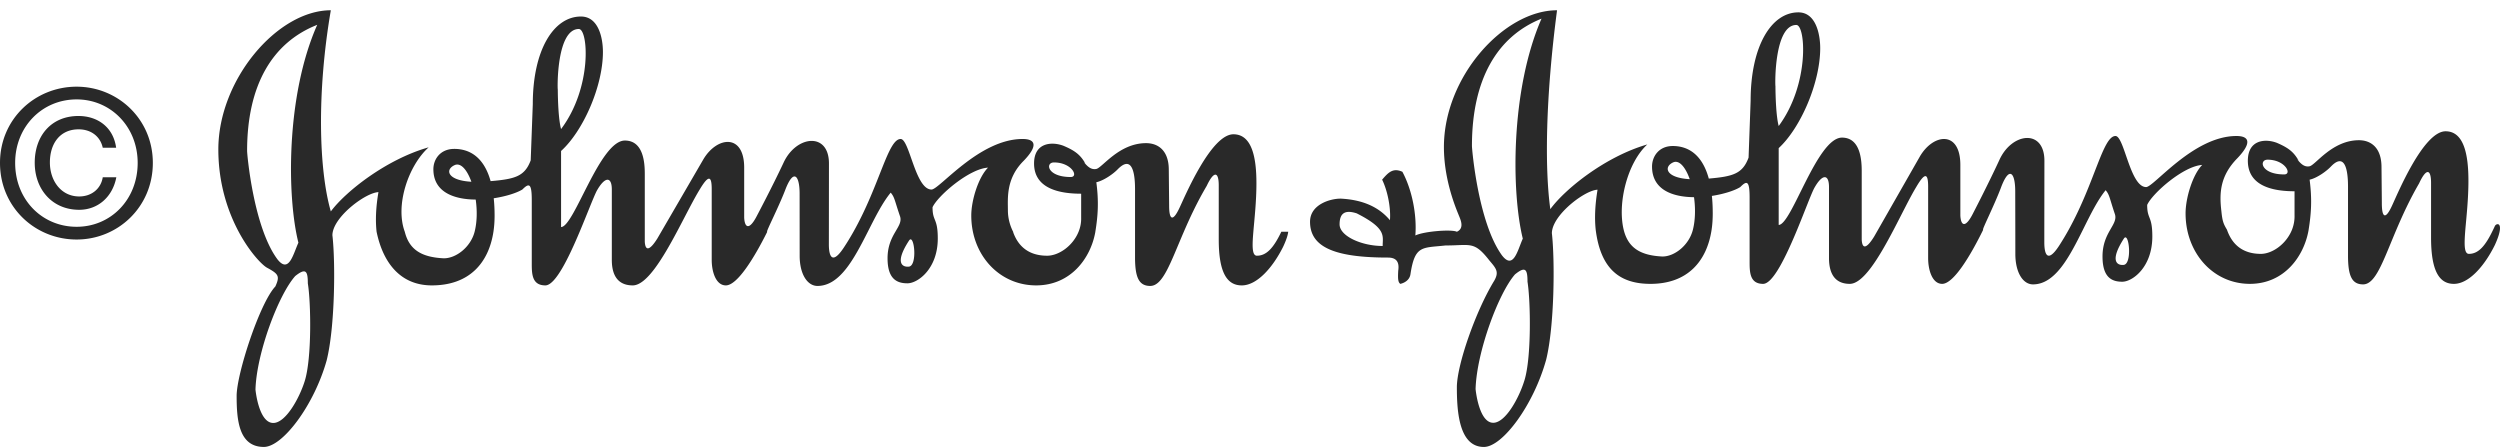
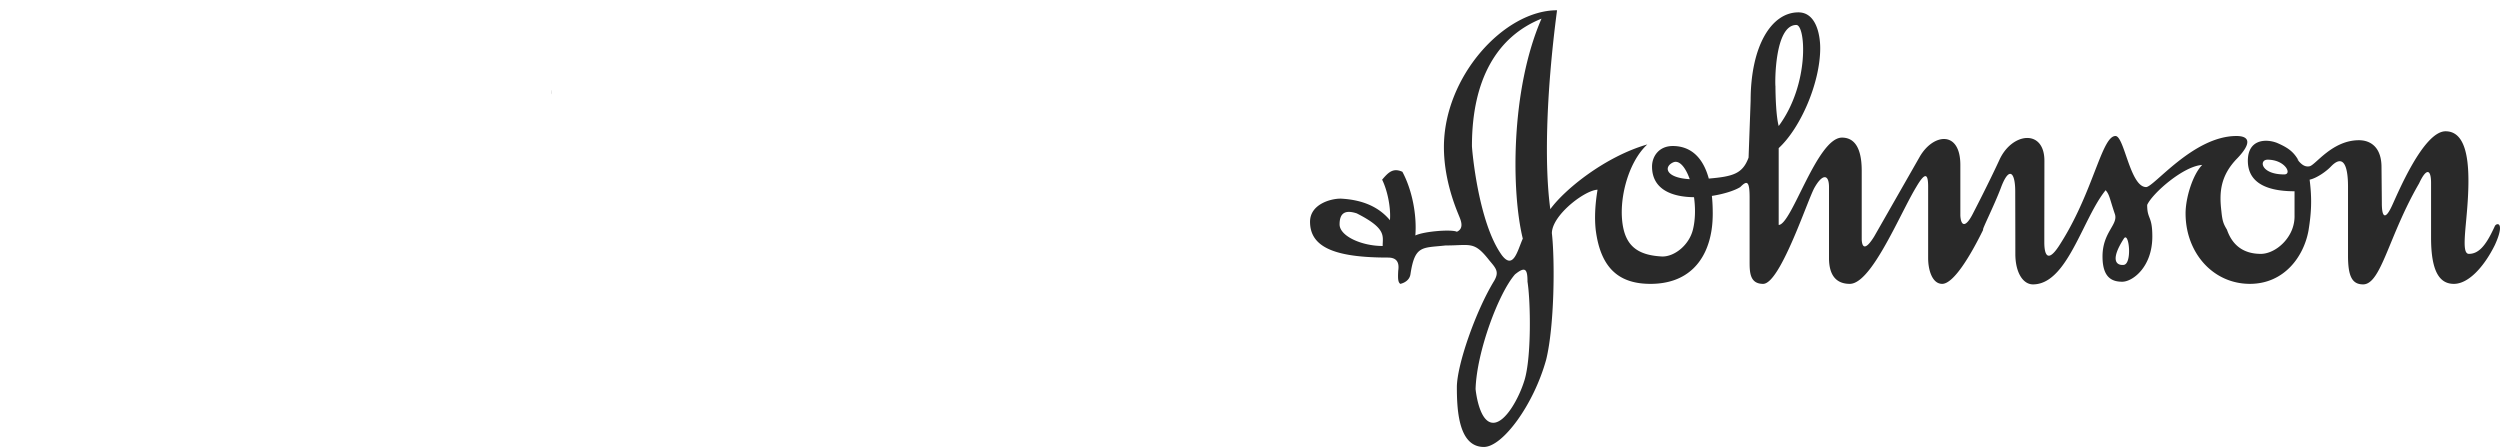
<svg xmlns="http://www.w3.org/2000/svg" width="229" height="41" viewBox="0 0 229 41">
  <g fill="#292929" fill-rule="evenodd">
-     <path d="M1.389 14.92c0-3.314 2.467-5.814 5.63-5.814 3.125 0 5.592 2.5 5.592 5.815 0 3.37-2.467 5.852-5.592 5.852-3.163 0-5.63-2.482-5.63-5.852zm5.63 7.02c3.764 0 6.981-2.963 6.981-7.02 0-4.017-3.217-6.98-6.981-6.98C3.217 7.94 0 10.902 0 14.92c0 4.057 3.217 7.02 7.019 7.02zm2.394-5.705c-.164 1.037-1.006 1.76-2.157 1.76-1.663 0-2.686-1.445-2.686-3.112 0-1.722.914-3.036 2.632-3.036 1.151 0 1.992.666 2.21 1.685h1.226c-.257-1.888-1.7-2.907-3.454-2.907-2.487 0-4.003 1.814-4.003 4.278 0 2.425 1.59 4.314 4.075 4.314 1.682 0 3.053-1.148 3.4-2.982H9.413zM115.136 23.423c-.452 0-.442-.863-.328-2.196.1-1.193.281-2.767.281-4.44 0-2.291-.383-4.487-2.108-4.487-2.06 0-4.456 5.728-4.935 6.73-.626 1.336-.953 1.098-.953-.19l-.032-3.293c0-1.718-.934-2.435-2.084-2.435-2.469 0-4.004 2.245-4.553 2.364-.478.094-.815-.217-1.173-.668l.167.166c-.455-.787-.935-1.17-2.013-1.624-1.078-.405-2.685-.285-2.685 1.624 0 2.386 2.493 2.769 4.314 2.769v2.194c.013.46-.076.894-.237 1.29-.525 1.3-1.813 2.196-2.88 2.196-1.66 0-2.657-.837-3.126-2.196.3.43-.468-.527-.468-1.958 0-1.096-.19-2.911 1.44-4.535 1.34-1.384 1.102-2.003-.096-2.003-3.978 0-7.62 4.63-8.34 4.63-1.486 0-2.015-4.63-2.828-4.63-1.162 0-1.898 4.188-4.322 8.496-.278.495-.577.99-.902 1.479-1.056 1.576-1.343.764-1.351-.285l.008-7.447c0-2.913-3.02-2.578-4.169-.047-1.055 2.242-2.396 4.773-2.396 4.773-.72 1.433-1.151 1.192-1.2.237v-4.58c0-3.152-2.491-2.865-3.737-.765l-3.857 6.635-.36.62c-.721 1.147-1.104 1.147-1.151.287v-6.206c0-.954-.097-3.054-1.822-3.054-2.302 0-4.65 7.923-5.846 7.923V13.83c2.012-1.816 3.834-5.92 3.834-9.07 0-1.242-.384-3.247-2.014-3.247-2.491 0-4.41 3.054-4.41 8.02l-.191 5.155c-.55 1.465-1.426 1.714-3.673 1.904-.64-2.3-2.018-2.953-3.325-2.953-1.292 0-1.917.954-1.917 1.862 0 2.101 1.883 2.766 3.877 2.78.14.977.134 2.032-.1 2.947-.352 1.377-1.667 2.433-2.819 2.433-2.011-.095-3.163-.76-3.578-2.433-.909-2.46.359-6.094 2.189-7.734-3.884 1.1-7.62 4.059-8.963 5.873-1.102-3.82-1.294-10.885 0-18.427C25.415.94 20 7.29 20 13.685c0 6.35 3.595 10.358 4.456 10.836 1.055.573 1.2.764.767 1.718-1.439 1.526-3.547 8.019-3.547 10.021 0 2.196.192 4.68 2.495 4.68 1.724 0 4.597-3.82 5.75-7.923.765-3.056.814-8.987.527-11.467 0-.106.013-.212.038-.323.345-1.586 3.058-3.583 4.18-3.627-.238 1.39-.284 2.598-.171 3.627.602 2.91 2.23 4.916 5.06 4.916 3.415 0 5.204-2.04 5.644-4.916.072-.471.106-.966.106-1.48 0-.58-.028-1.103-.079-1.585 1.118-.17 2.11-.488 2.622-.802.621-.62.862-.573.862.956v5.869c0 .954.047 1.958 1.245 1.958.92 0 2.144-2.545 3.144-4.916.673-1.595 1.247-3.11 1.551-3.722.769-1.384 1.393-1.339 1.393-.145v6.446c0 1.622.72 2.337 1.917 2.337 1.258 0 2.742-2.462 4.05-4.916.785-1.47 1.51-2.936 2.083-3.867.77-1.287 1.1-1.336 1.1-.047v6.493c0 1.096.386 2.337 1.296 2.337 1.047 0 2.602-2.523 3.793-4.916h-.022c-.031-.13 1.016-2.161 1.647-3.772.766-2.052 1.337-1.43 1.337.288l.005 5.68c0 1.716.72 2.77 1.632 2.77 2.05 0 3.358-2.498 4.613-4.966.677-1.336 1.338-2.66 2.094-3.58.37.43.352.713.864 2.196.286.954-1.152 1.623-1.152 3.817 0 1.909.864 2.292 1.82 2.292.962 0 2.781-1.338 2.781-4.104 0-1.911-.48-1.529-.48-2.864.48-1.051 3.356-3.532 5.084-3.627-.866.857-1.536 2.959-1.536 4.39 0 .511.052 1.009.15 1.48.592 2.848 2.878 4.916 5.792 4.916 3.165 0 4.985-2.483 5.417-4.87a.576.576 0 00.006-.046c.237-1.458.328-2.743.09-4.533.672-.145 1.556-.766 1.965-1.194 1.2-1.218 1.58.047 1.58 1.813v6.252c0 1.814.338 2.627 1.392 2.627 1.157 0 1.84-2.096 3.079-4.965.553-1.284 1.223-2.722 2.095-4.2.675-1.434 1.102-1.289 1.102-.047v4.963c0 3.053.77 4.2 2.11 4.2 1.39 0 2.83-1.622 3.786-3.534.304-.647.437-1.09.467-1.382h-.63c-.698 1.454-1.34 2.196-2.234 2.196zm-17.06-7.209c-2.164 0-2.35-1.335-1.532-1.335 1.632 0 2.298 1.335 1.532 1.335zm-70.168 18.71c-.48 1.53-1.728 3.819-2.876 3.819-1.343 0-1.63-3.056-1.63-3.056.096-3.34 2.109-8.685 3.642-10.402.963-.764 1.153-.48 1.153.667.286 1.72.379 6.874-.289 8.972zm-.574-12.693c-.48 1.048-.865 2.863-1.919 1.524-2.202-2.958-2.78-9.64-2.78-9.926 0-6.016 2.3-9.93 6.423-11.555-2.878 6.494-2.78 15.754-1.724 19.957zm14.329-7.114c.565-.23 1.13.46 1.516 1.531-2.252-.124-2.427-1.137-1.516-1.531zm11.359-12.46c.862 0 1.247 5.348-1.628 9.166-.245-.909-.295-2.738-.3-3.614-.042-.154-.113-5.553 1.928-5.553zm30.194 21.769c-.67.047-1.196-.478.05-2.387.48-.738.816 2.387-.05 2.387z" />
    <path d="M50.496 8.625c.004.015.009-.025.009-.157 0-.375-.011-.229-.01.157M228.532 20.7c-.052.12-.108.235-.16.339-.697 1.467-1.332 2.215-2.218 2.215-.45 0-.438-.869-.33-2.215.103-1.204.284-2.796.284-4.482 0-2.314-.382-4.531-2.092-4.531-2.043 0-4.42 5.782-4.898 6.794-.616 1.351-.941 1.11-.941-.193l-.031-3.324c0-1.736-.929-2.459-2.068-2.459-2.448 0-3.97 2.265-4.516 2.386-.479.096-.81-.217-1.166-.675l.166.17c-.45-.796-.928-1.181-1.996-1.64-1.069-.41-2.663-.288-2.663 1.64 0 2.41 2.47 2.794 4.277 2.794v2.216c.013.464-.077.903-.232 1.304-.523 1.31-1.799 2.215-2.857 2.215-1.646 0-2.631-.845-3.102-2.215-.32-.532-.418-.774-.51-1.69-.193-1.637-.144-3.227 1.473-4.865 1.332-1.399 1.094-2.026-.094-2.026-3.948 0-7.56 4.677-8.272 4.677-1.474 0-1.998-4.677-2.807-4.677-1.15 0-1.879 4.23-4.285 8.581-.274.497-.575.999-.895 1.493-1.046 1.59-1.331.77-1.34-.289V21.04l.009-6.315c0-2.94-2.997-2.604-4.136-.047-1.048 2.263-2.378 4.818-2.378 4.818-.715 1.445-1.14 1.205-1.186.24V15.11c0-3.18-2.476-2.892-3.71-.771l-4.184 7.327c-.713 1.154-1.095 1.154-1.14.289v-6.266c0-.964-.094-3.084-1.808-3.084-2.283 0-4.61 7.999-5.798 7.999v-7.036c1.994-1.83 3.804-5.978 3.804-9.158 0-1.252-.383-3.278-2-3.278-2.472 0-4.374 3.086-4.374 8.097l-.188 5.206c-.548 1.479-1.416 1.73-3.644 1.923-.636-2.324-2.002-2.983-3.299-2.983-1.28 0-1.9.964-1.9 1.88 0 2.124 1.867 2.792 3.845 2.808.136.987.131 2.052-.102 2.977-.346 1.392-1.65 2.456-2.793 2.456-1.997-.096-3.136-.772-3.549-2.456-.587-2.458.357-6.154 2.168-7.81-3.85 1.109-7.557 4.097-8.887 5.929-.523-3.808-.43-10.266.617-18.219-4.85 0-10.363 6.073-10.363 12.531 0 2.603.809 4.916 1.33 6.17.145.386.618 1.25-.144 1.588-.472-.239-2.994-.046-3.802.34.143-1.879-.286-4.146-1.187-5.833-.856-.385-1.284.049-1.857.723.481.964.812 2.554.716 3.713-1.045-1.255-2.567-1.882-4.52-1.978-.948 0-2.799.533-2.799 2.12 0 2.315 2.234 3.279 7.128 3.279.619 0 1.096.24.95 1.205-.046.818 0 1.06.19 1.204 0 0 .809-.144.928-.867.403-2.698 1.07-2.411 3.21-2.65 2.33 0 2.614-.434 4.04 1.396.618.724.88 1.037.428 1.83-1.711 2.795-3.425 7.737-3.425 9.76 0 2.217.194 5.47 2.476 5.47 1.71 0 4.561-3.856 5.705-8 .758-3.085.806-9.07.522-11.578 0-.105.012-.215.037-.323.343-1.602 3.035-3.62 4.147-3.663-.234 1.402-.281 2.623-.17 3.663.452 3.614 2.215 4.962 5.018 4.962 3.388 0 5.164-2.062 5.6-4.962.071-.477.103-.977.103-1.495 0-.586-.026-1.116-.079-1.6 1.111-.171 2.094-.492 2.601-.809.617-.628.855-.578.855.962v5.93c0 .962.048 1.974 1.238 1.974.909 0 2.125-2.57 3.118-4.962.668-1.612 1.232-3.142 1.54-3.762.761-1.396 1.377-1.349 1.377-.142v6.505c0 1.638.716 2.361 1.902 2.361 1.249 0 2.719-2.487 4.02-4.962.78-1.484 1.495-2.965 2.065-3.904.762-1.301 1.094-1.351 1.094-.049v6.554c0 1.109.38 2.361 1.286 2.361 1.035 0 2.578-2.549 3.759-4.962h-.02c-.032-.131 1.006-2.18 1.63-3.81.761-2.071 1.322-1.445 1.322.29l.008 3.52.003 2.215c0 1.735.713 2.796 1.615 2.796 2.038 0 3.335-2.52 4.578-5.011.672-1.35 1.325-2.687 2.079-3.617.368.436.348.721.855 2.218.284.963-1.142 1.638-1.142 3.855 0 1.927.858 2.312 1.806 2.312.953 0 2.757-1.349 2.757-4.142 0-1.93-.472-1.545-.472-2.893.472-1.06 3.324-3.565 5.04-3.663-.856.868-1.523 2.988-1.523 4.435 0 .516.05 1.018.148 1.495.589 2.874 2.852 4.962 5.742 4.962 3.143 0 4.95-2.506 5.376-4.916a.654.654 0 00.006-.046c.235-1.475.326-2.77.09-4.581.663-.145 1.541-.77 1.95-1.204 1.187-1.23 1.567.049 1.567 1.832V23.4c0 1.83.332 2.65 1.38 2.65 1.146 0 1.822-2.115 3.05-5.01.555-1.297 1.215-2.753 2.082-4.243.668-1.446 1.095-1.3 1.095-.047v5.01c0 3.084.76 4.242 2.091 4.242 1.378 0 2.806-1.639 3.756-3.565.3-.657.428-1.104.46-1.397.068-.644-.329-.57-.46-.34zm-19.3-4.723c-2.146 0-2.33-1.35-1.523-1.35 1.62 0 2.281 1.35 1.523 1.35zm-82.58 6.555c-1.947 0-3.946-.917-3.946-1.978 0-1.06.524-1.349 1.57-1.01 2.758 1.396 2.376 2.07 2.376 2.988zm8.178-9.158c0-6.073 2.282-10.025 6.372-11.665-2.852 6.556-2.759 15.906-1.714 20.149-.474 1.058-.853 2.89-1.902 1.54-2.183-2.989-2.756-9.736-2.756-10.024zm4.8 21.493c-.473 1.542-1.71 3.859-2.85 3.859-1.333 0-1.617-3.09-1.617-3.09.095-3.371 2.092-8.769 3.61-10.502.952-.772 1.146-.481 1.146.673.282 1.739.378 6.942-.288 9.06zm13.647-20c.558-.23 1.119.466 1.504 1.546-2.236-.125-2.41-1.147-1.504-1.546zm11.268-12.58c.852 0 1.237 5.4-1.617 9.256-.243-.919-.292-2.766-.297-3.649-.04-.134-.117-5.608 1.914-5.608zm29.948 21.98c-.665.046-1.189-.483.05-2.409.477-.744.807 2.408-.05 2.408z" />
-     <path d="M162.496 8.626c.004.012.008-.028.008-.157 0-.376-.01-.23-.008.157" />
  </g>
</svg>